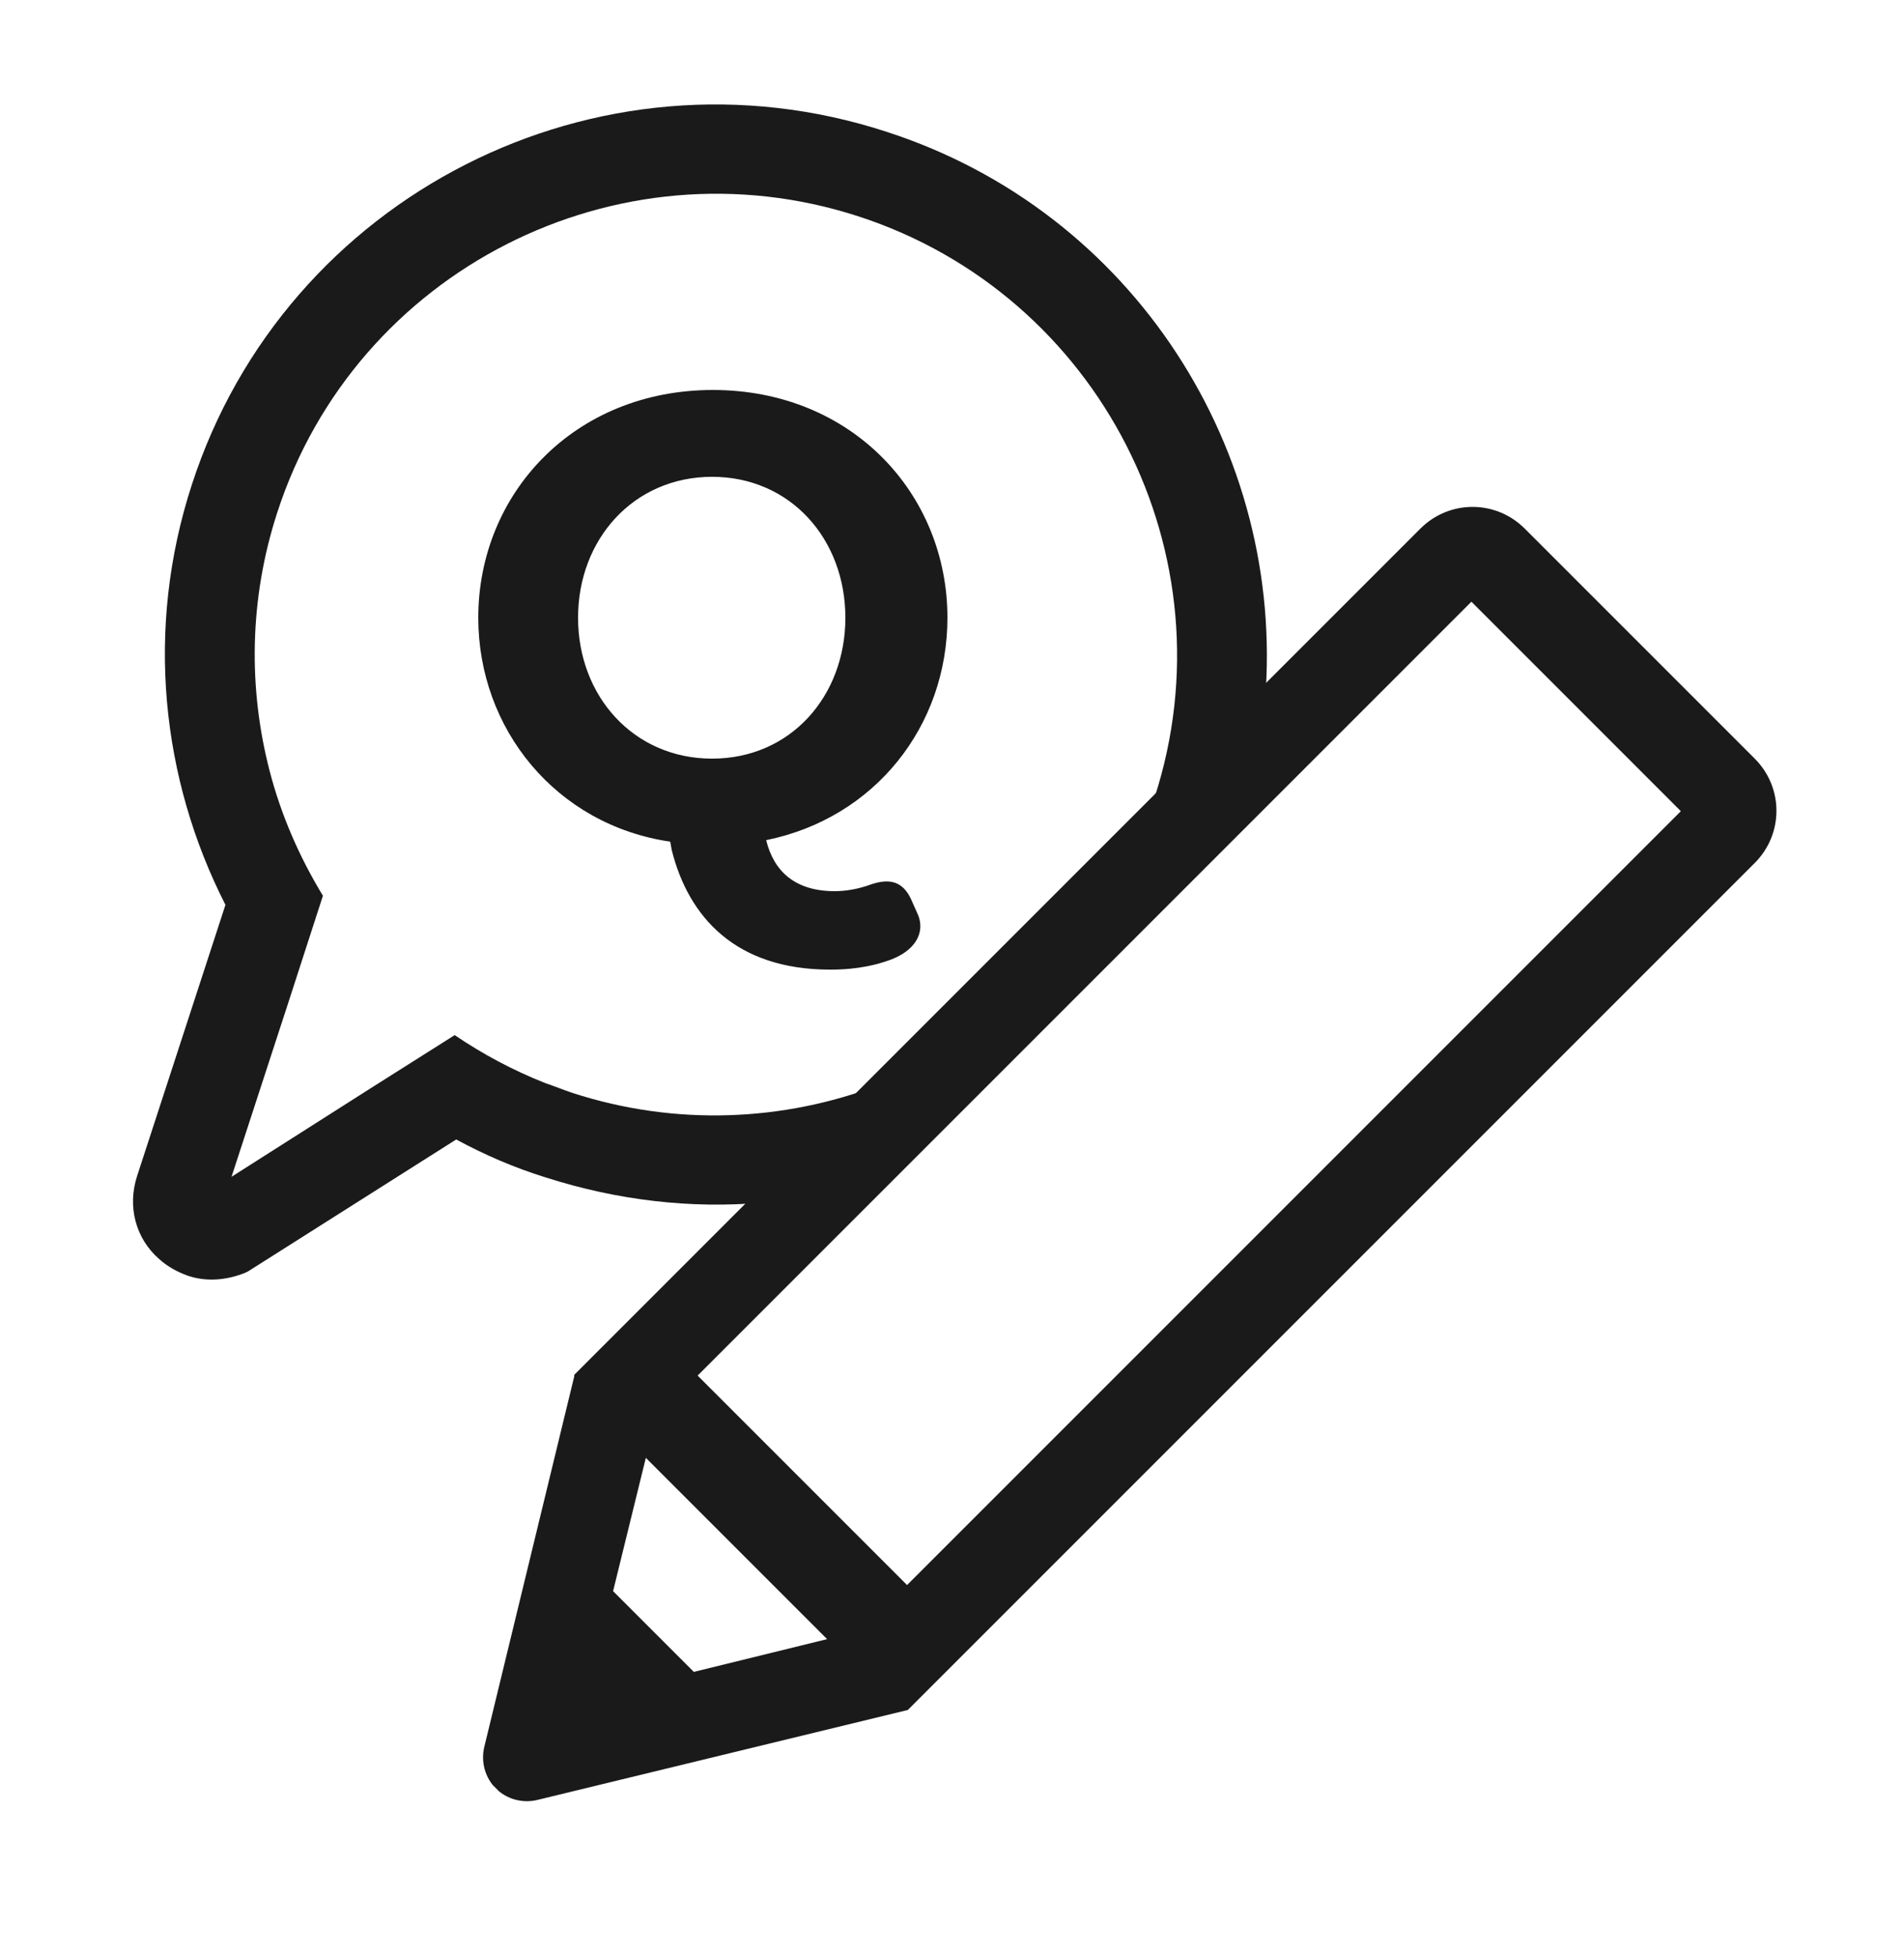
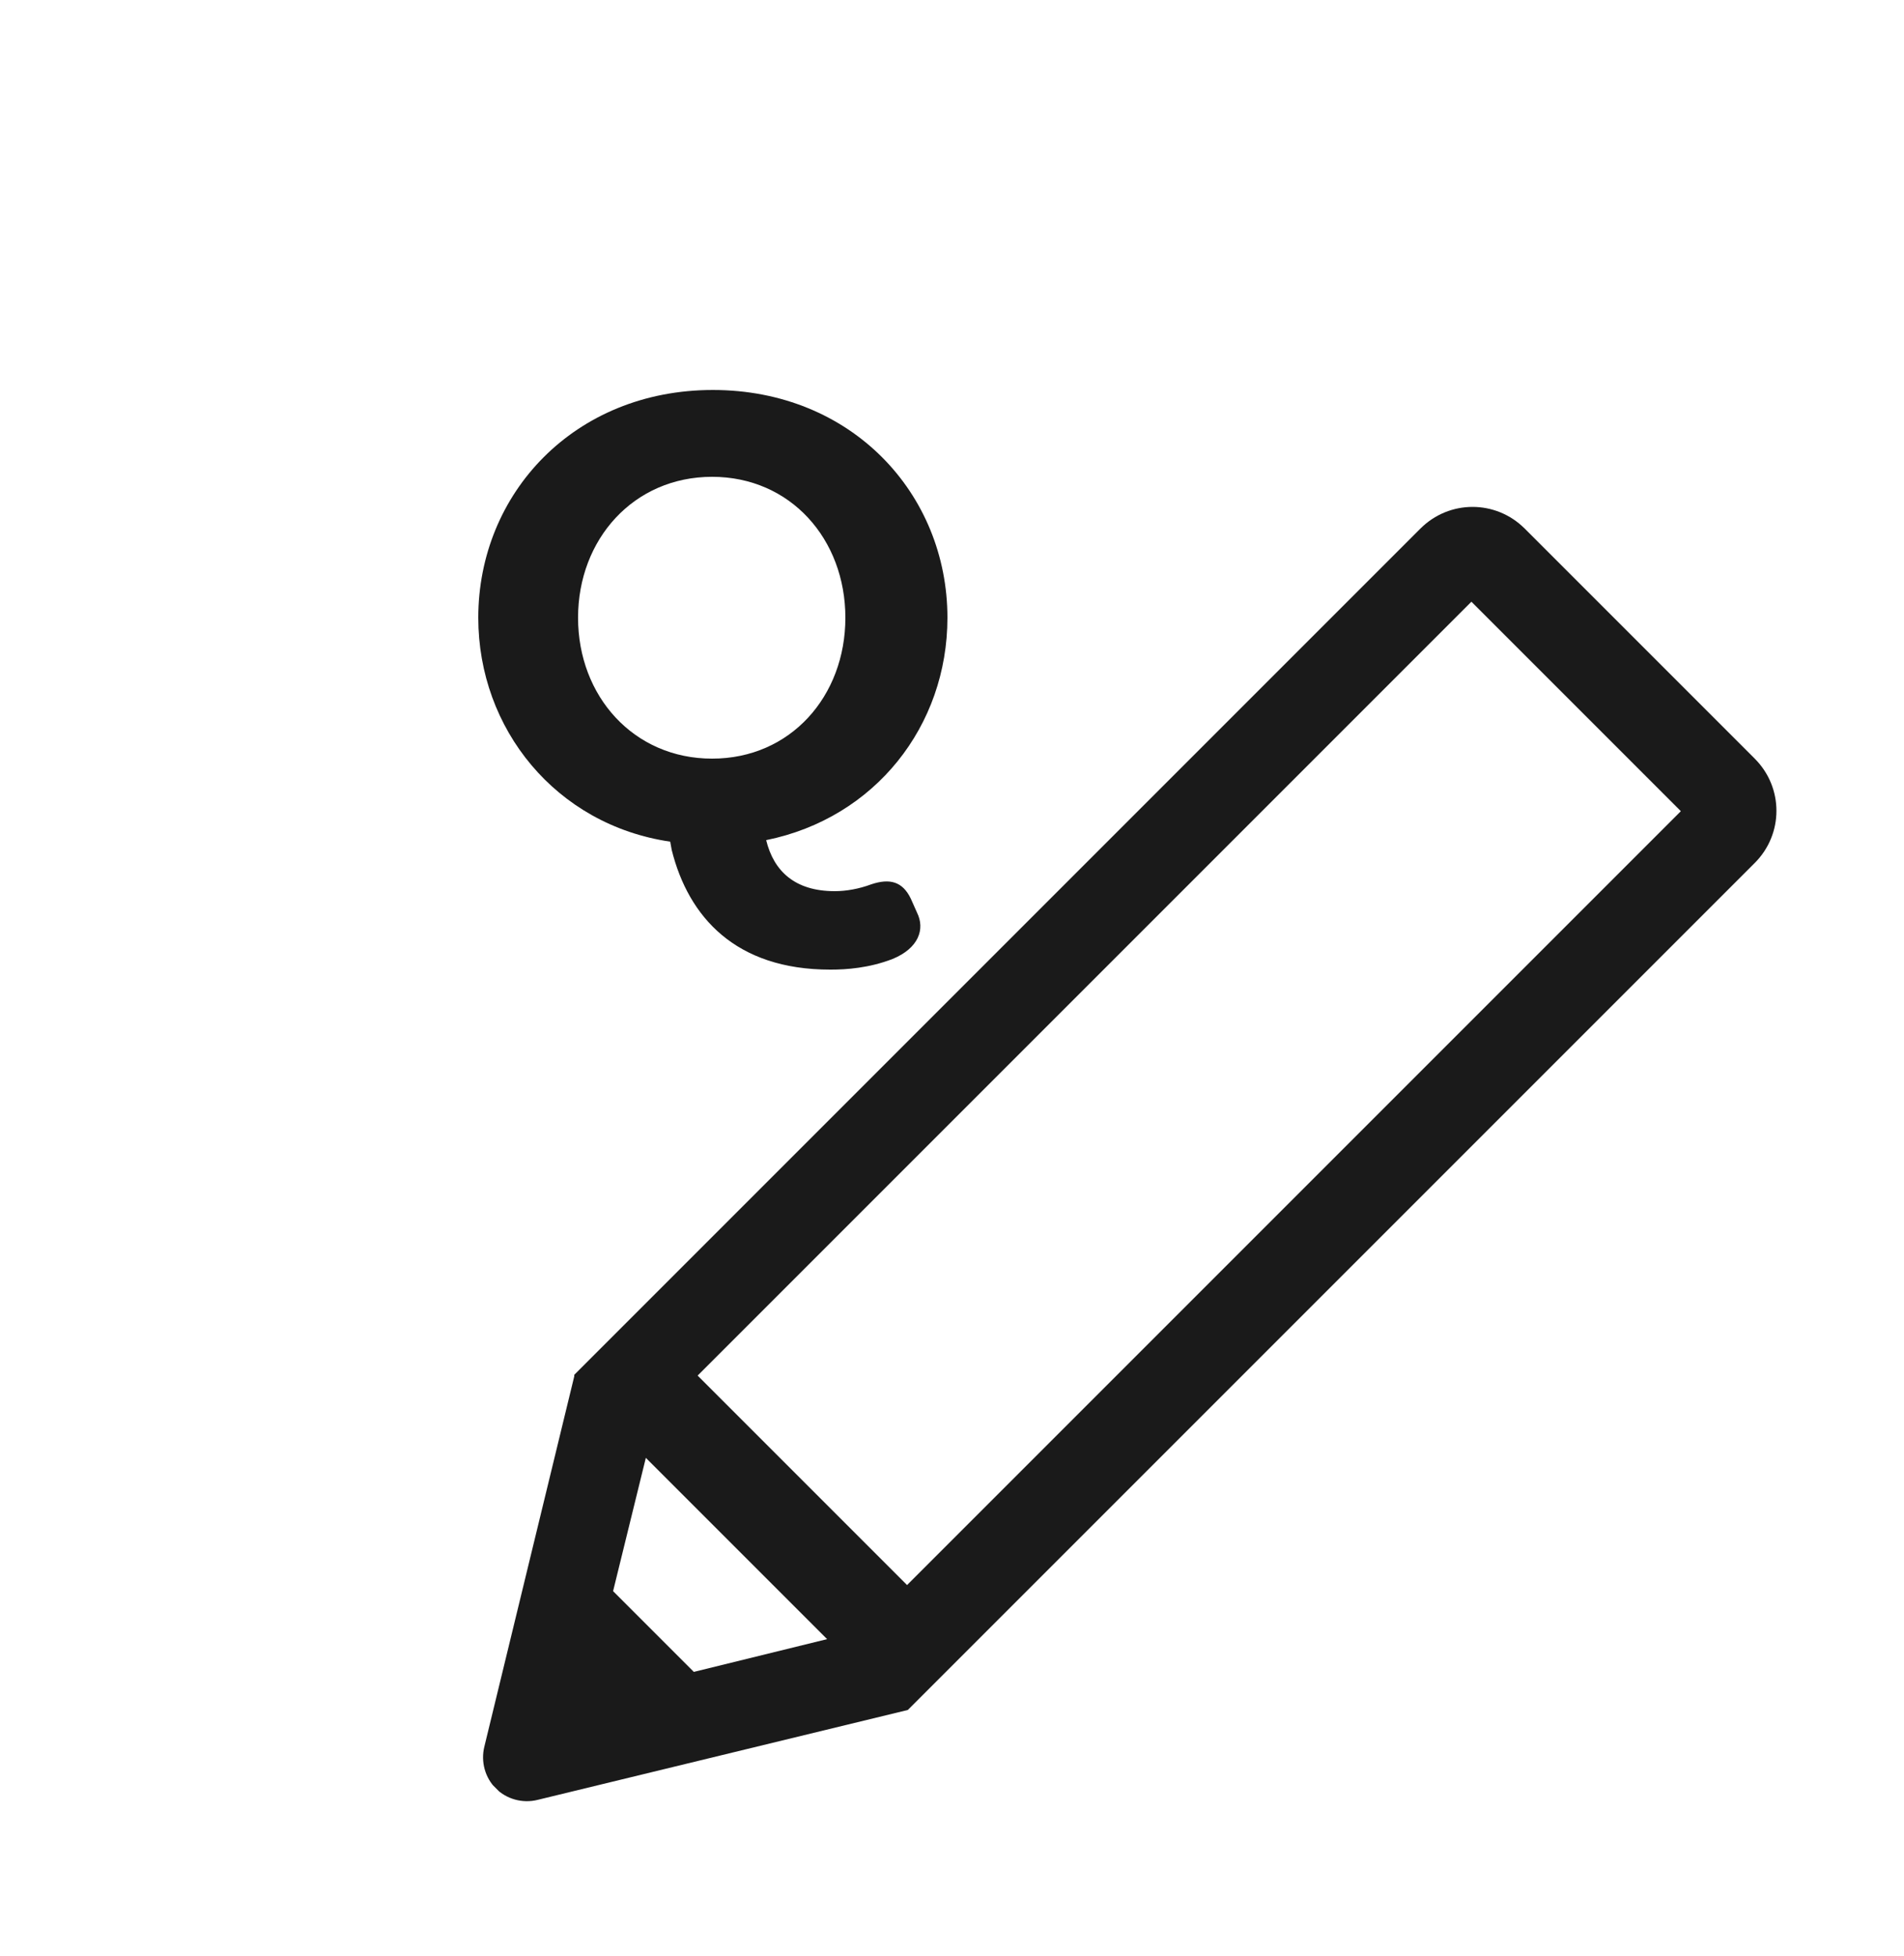
<svg xmlns="http://www.w3.org/2000/svg" id="_レイヤー_2" data-name="レイヤー 2" viewBox="0 0 25 25.68">
  <defs>
    <style>
      .cls-1 {
        fill: none;
      }

      .cls-2 {
        clip-path: url(#clippath-1);
      }

      .cls-3 {
        fill: #1a1a1a;
      }

      .cls-4 {
        clip-path: url(#clippath);
      }
    </style>
    <clipPath id="clippath">
      <rect class="cls-1" width="25" height="25" />
    </clipPath>
    <clipPath id="clippath-1">
      <rect class="cls-1" x="3.39" y="12.86" width="21.26" height="6.22" transform="translate(-7.18 14.58) rotate(-45)" />
    </clipPath>
  </defs>
  <g id="button">
    <g class="cls-4">
      <g>
        <g class="cls-2">
          <path class="cls-3" d="M11.92,22.45l.65-.65,10.47-10.47c.38-.38.38-.99,0-1.37l-3.02-3.02c-.38-.38-.99-.38-1.37,0l-10.47,10.47-.64.64s0,.02,0,.02l-1.18,4.86c-.05.2.01.41.15.55.14.14.35.2.55.15l4.86-1.18h.01ZM9.1,21.94l-1.05-1.05.43-1.75,2.38,2.38-1.75.43ZM11.91,20.81l-2.75-2.75,10.16-10.16,2.75,2.75-10.16,10.16Z" />
        </g>
        <path class="cls-3" d="M10.9,12.73c-1.24,0-1.86-.69-2.08-1.57l-.02-.11c-1.5-.22-2.52-1.48-2.52-2.94,0-1.63,1.26-2.99,3.08-2.99s3.08,1.36,3.08,2.99c0,1.42-.95,2.63-2.38,2.92.1.41.38.67.9.67.15,0,.32-.03.48-.09.24-.08.41-.04.52.19l.08.18c.11.22.02.47-.32.61-.31.12-.61.14-.81.14ZM9.35,9.96c1.03,0,1.75-.82,1.75-1.85s-.72-1.85-1.75-1.85-1.76.82-1.76,1.85.73,1.85,1.76,1.85Z" />
-         <path class="cls-3" d="M9.99,15.79l1.54-1.54c-1.24.47-2.65.54-4.01.1-.12-.04-.24-.09-.36-.13-.43-.17-.82-.38-1.19-.63l-1.06.67-1.87,1.19.75-2.3.45-1.39c-.31-.51-.55-1.06-.7-1.64-.28-1.08-.27-2.25.1-3.39,1.03-3.18,4.46-4.92,7.63-3.89,3.17,1.03,4.92,4.45,3.89,7.63-.03.09-.06.18-.09.26l1.54-1.53c.27-3.27-1.72-6.42-4.97-7.47C7.84.49,3.75,2.57,2.52,6.36c-.62,1.9-.4,3.87.44,5.52l-1.16,3.56c-.13.4-.02.82.29,1.09.11.1.24.17.38.22.24.08.5.06.75-.04l.04-.02,2.73-1.73c.37.2.76.37,1.18.5.94.3,1.9.41,2.83.33h0Z" />
      </g>
    </g>
  </g>
</svg>